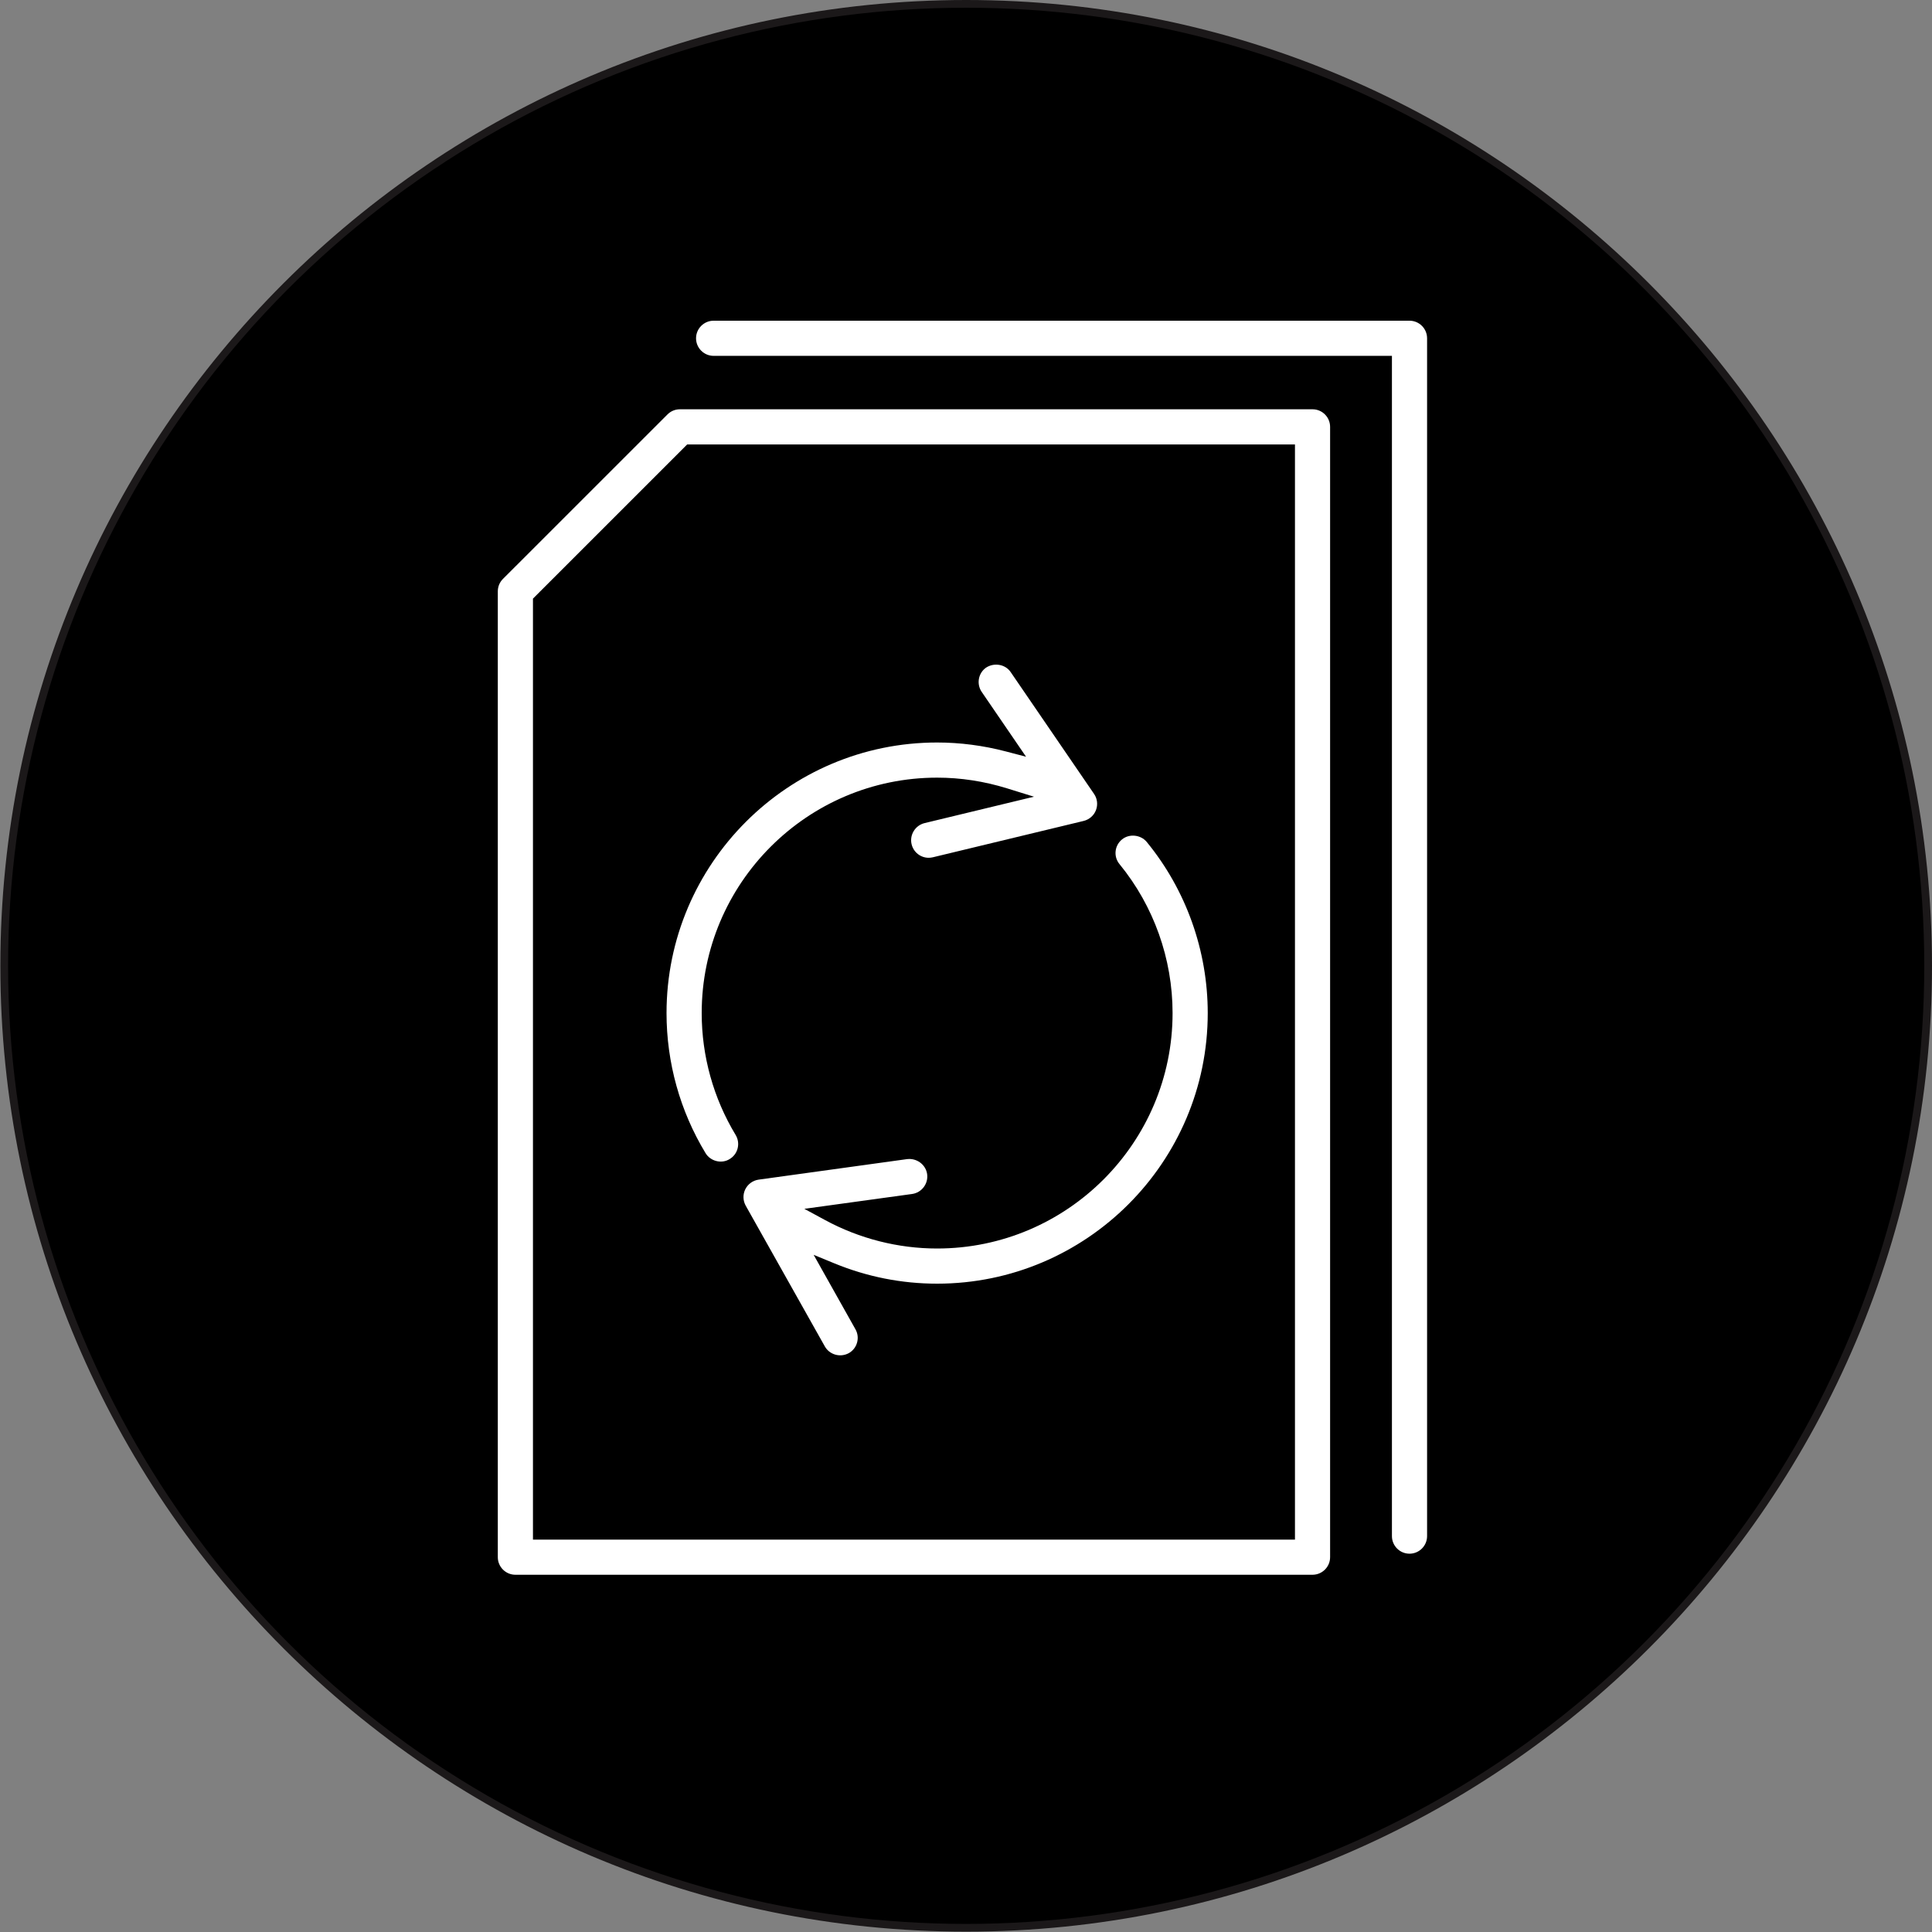
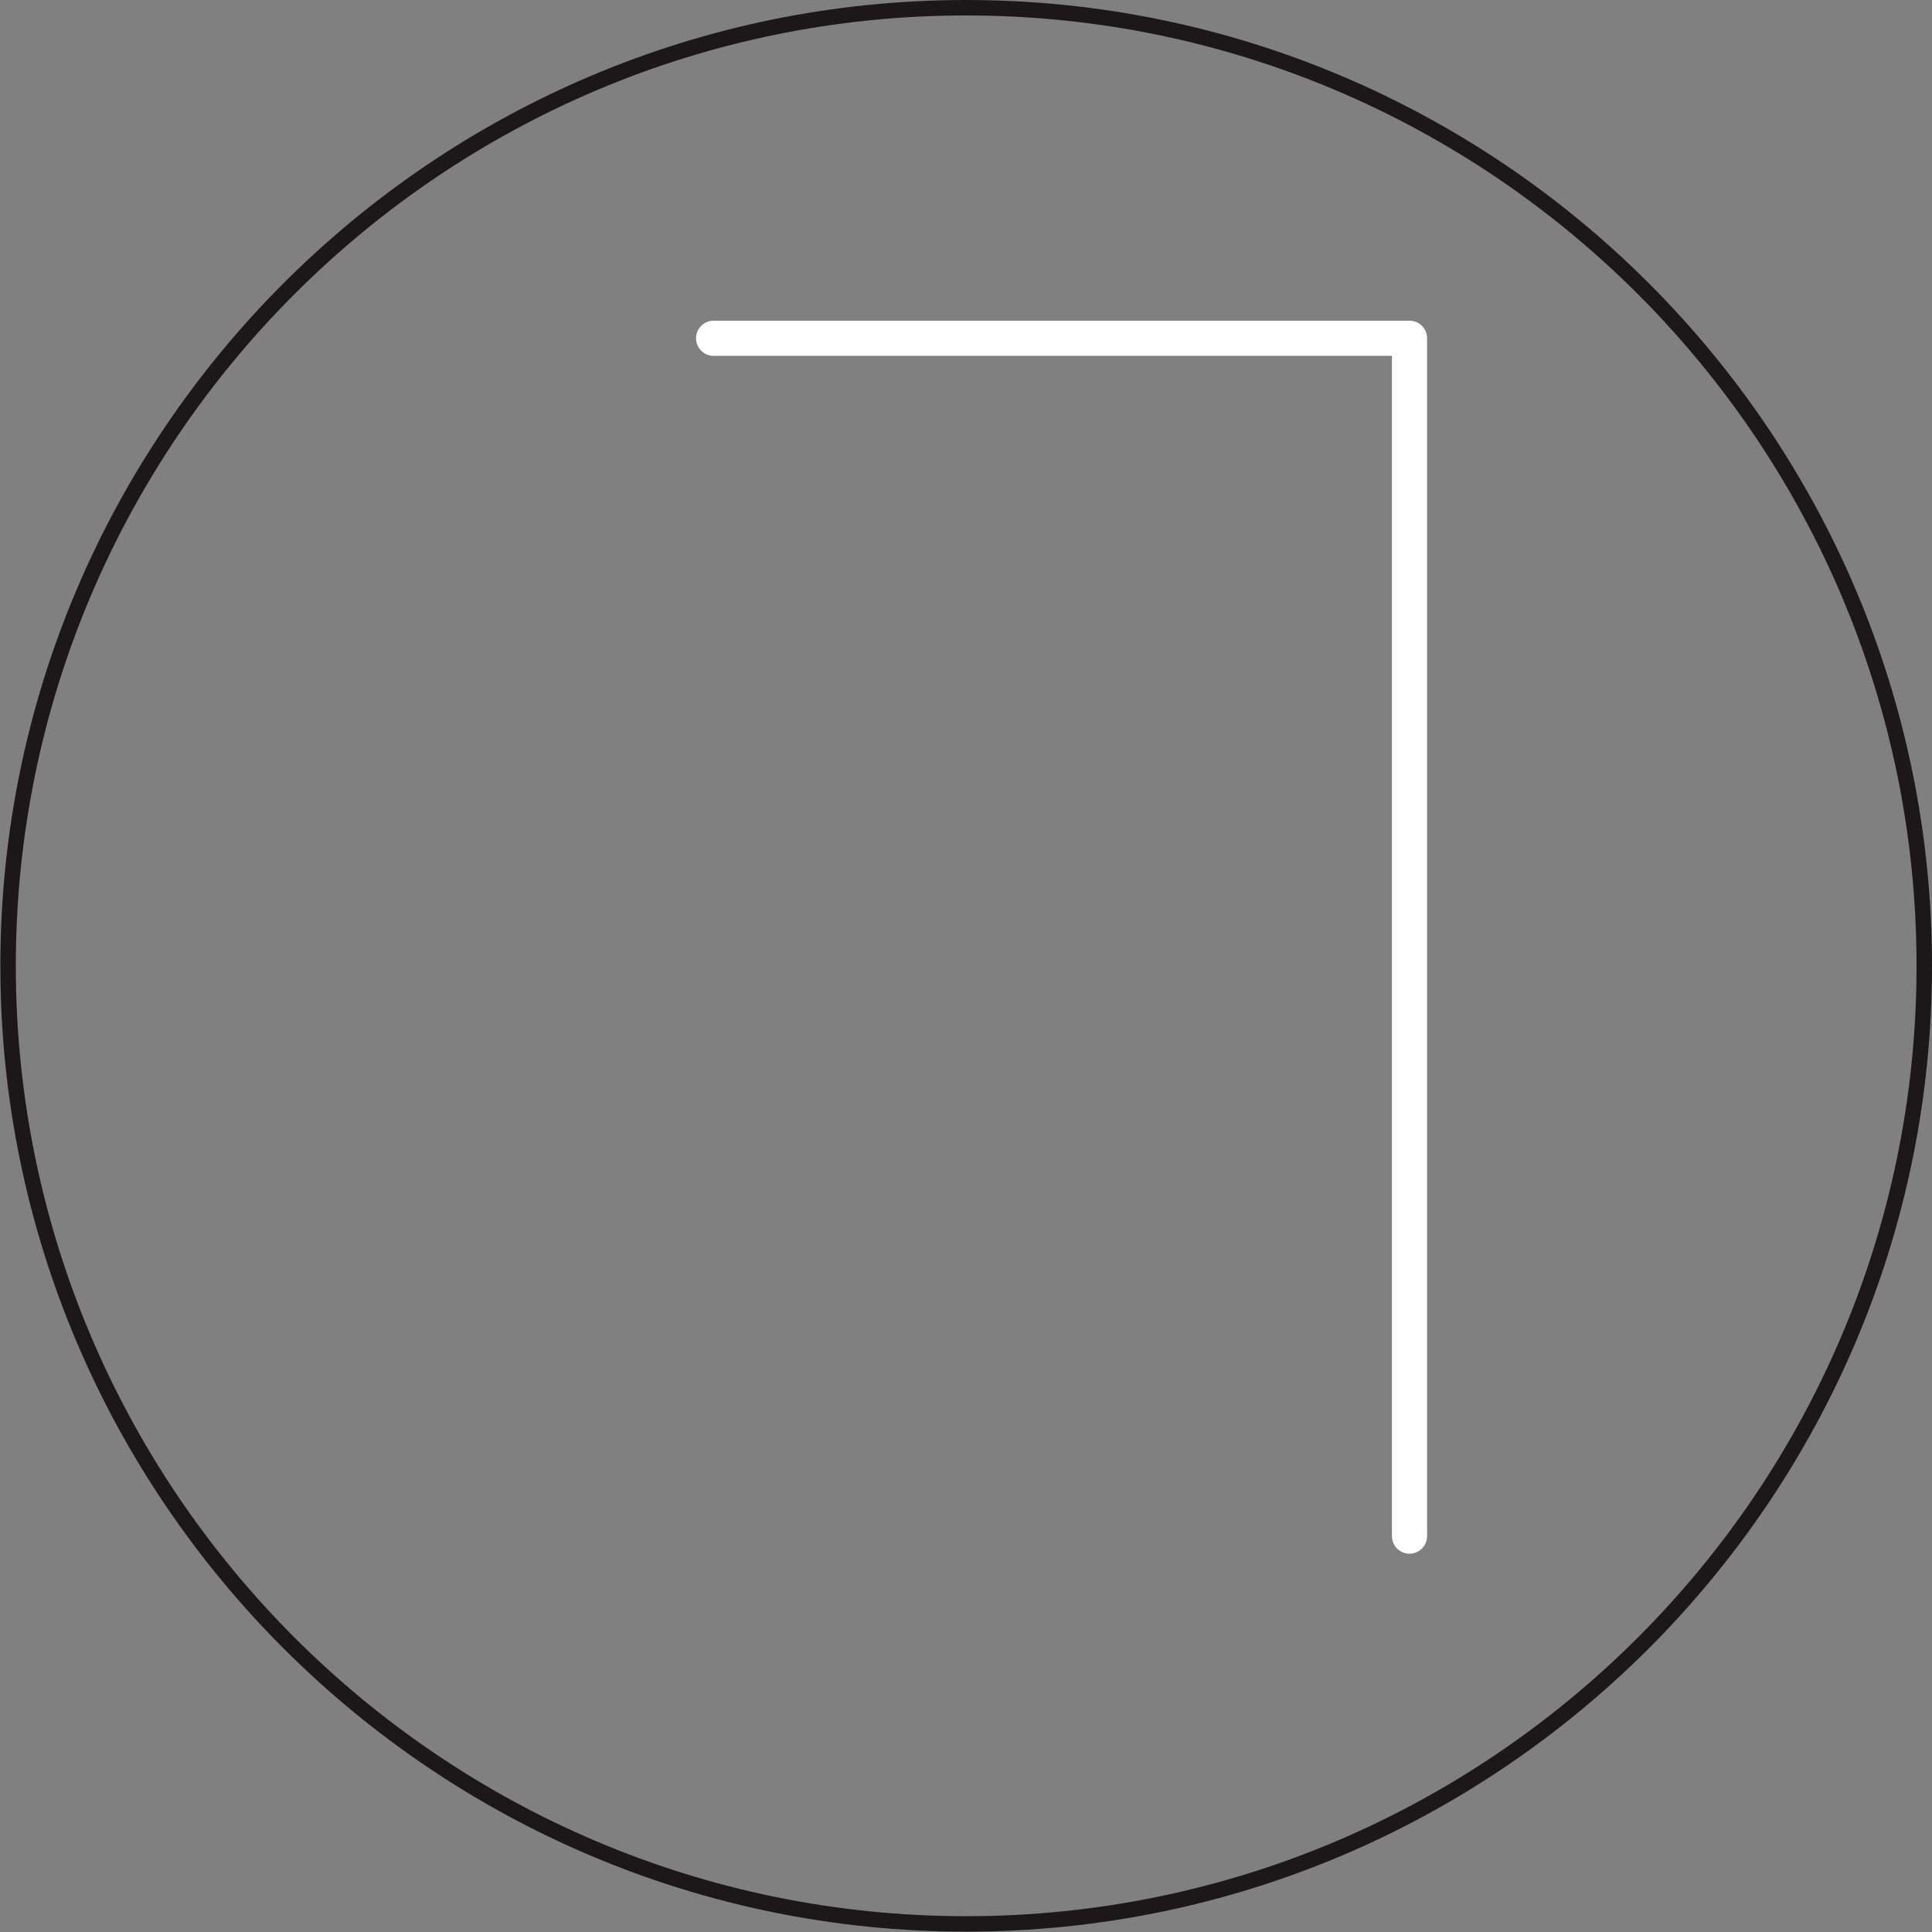
<svg xmlns="http://www.w3.org/2000/svg" version="1.1" x="0px" y="0px" width="250px" height="250px" viewBox="0 0 250 250" enable-background="new 0 0 250 250" xml:space="preserve">
  <rect x="0" y="0" width="250" height="250" fill="#808080" stroke="none" />
  <g id="Слой_1">
    <g>
-       <circle fill="#FFFFFF" cx="125.023" cy="124.978" r="123.977" />
      <path fill="#1B1819" d="M125.023,249.954c-68.913,0-124.977-56.064-124.977-124.977C0.046,56.065,56.11,0,125.023,0    S250,56.065,250,124.978C250,193.89,193.936,249.954,125.023,249.954z M125.023,2C57.213,2,2.046,57.167,2.046,124.978    c0,67.81,55.167,122.977,122.977,122.977c67.81,0,122.977-55.167,122.977-122.977C248,57.167,192.833,2,125.023,2z" />
    </g>
    <g>
-       <circle cx="125.023" cy="124.978" r="123.977" />
-     </g>
+       </g>
    <path fill="#FFFFFF" d="M182.39,41.5H92.342c-1.254,0-2.274,1.021-2.274,2.274s1.021,2.274,2.274,2.274h87.773v152.726   c0,1.254,1.021,2.274,2.274,2.274c1.255,0,2.275-1.021,2.275-2.274v-155C184.665,42.521,183.645,41.5,182.39,41.5z" />
-     <path fill="#FFFFFF" d="M169.841,52.961H87.98c-0.607,0-1.178,0.236-1.607,0.666L65.082,74.911c-0.429,0.43-0.666,1-0.666,1.608   v124.98c0,1.254,1.021,2.274,2.274,2.274h103.15c1.255,0,2.275-1.021,2.275-2.274V55.235   C172.116,53.981,171.096,52.961,169.841,52.961z M167.567,199.224H68.965V77.462L88.922,57.51h78.646V199.224z" />
-     <path fill="#FFFFFF" d="M144.865,111.818c4.429,5.408,6.866,12.252,6.866,19.274c0,16.799-13.669,30.465-30.47,30.465   c-5.034,0-10.046-1.272-14.495-3.681l-2.685-1.454l13.949-1.921c1.24-0.178,2.113-1.331,1.941-2.57   c-0.155-1.118-1.149-1.96-2.315-1.96c-0.088,0-0.178,0.005-0.267,0.016l-19.219,2.657c-0.745,0.107-1.393,0.574-1.729,1.248   c-0.333,0.673-0.311,1.471,0.06,2.132l10.232,18.201c0.592,1.058,1.974,1.486,3.107,0.867c0.52-0.292,0.901-0.777,1.064-1.362   c0.163-0.583,0.089-1.194-0.208-1.72l-5.41-9.636l2.661,1.095c4.253,1.75,8.732,2.637,13.314,2.637   c19.31,0,35.02-15.707,35.02-35.014c0-8.072-2.804-15.937-7.896-22.146c-0.771-0.939-2.266-1.095-3.194-0.325   c-0.479,0.389-0.771,0.934-0.832,1.538C144.3,110.762,144.479,111.351,144.865,111.818z" />
-     <path fill="#FFFFFF" d="M91.298,149.216c0.632,1.054,2.076,1.418,3.109,0.771c0.532-0.316,0.895-0.807,1.042-1.392   c0.149-0.594,0.057-1.21-0.259-1.734c-2.873-4.751-4.391-10.205-4.391-15.77c0-16.798,13.666-30.464,30.463-30.464   c3.044,0,6.095,0.468,9.066,1.39l3.468,1.076l-14.154,3.415c-1.217,0.297-1.972,1.53-1.68,2.747   c0.249,1.024,1.159,1.742,2.213,1.742c0.165,0,0.354-0.023,0.547-0.067l19.504-4.702c0.729-0.179,1.325-0.7,1.591-1.394   c0.268-0.702,0.176-1.487-0.246-2.1l-10.787-15.761c-0.679-1.014-2.127-1.27-3.183-0.584c-1.011,0.697-1.274,2.117-0.565,3.149   l5.736,8.384l-2.593-0.68c-2.939-0.771-5.94-1.162-8.918-1.162c-19.306,0-35.012,15.707-35.012,35.013   C86.25,137.5,87.995,143.768,91.298,149.216z" />
  </g>
  <g id="Layer_1">
</g>
</svg>